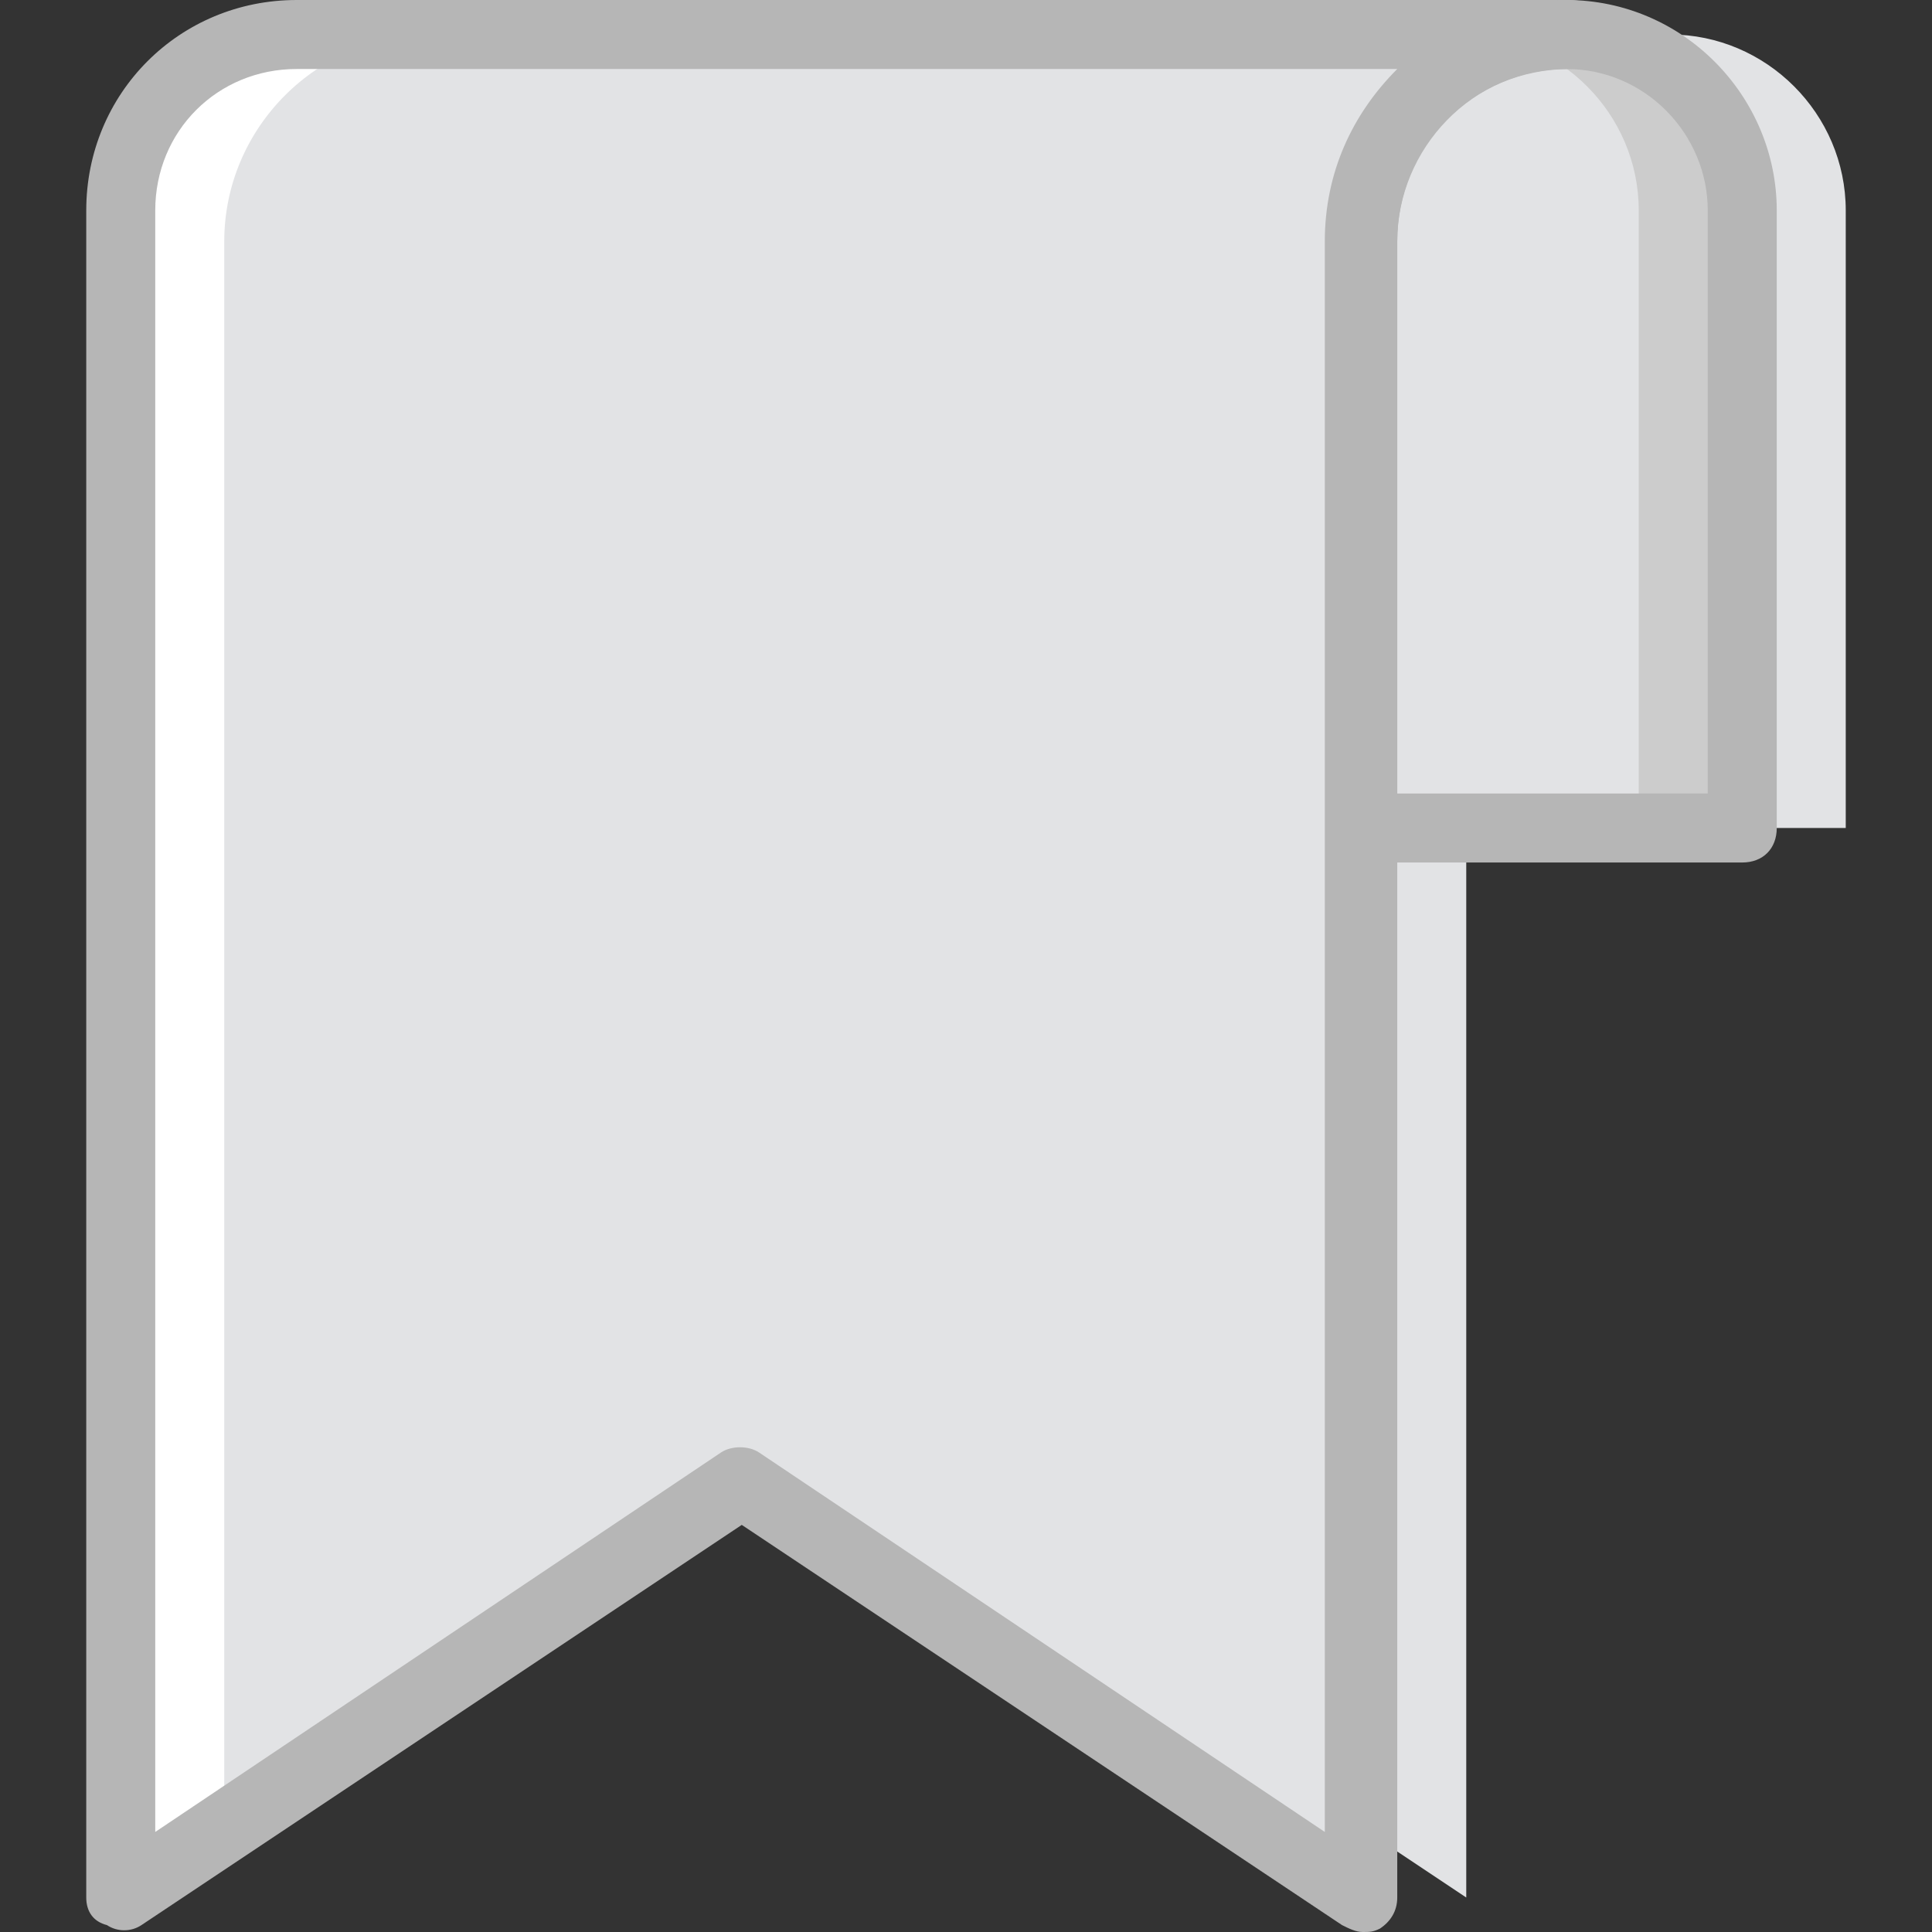
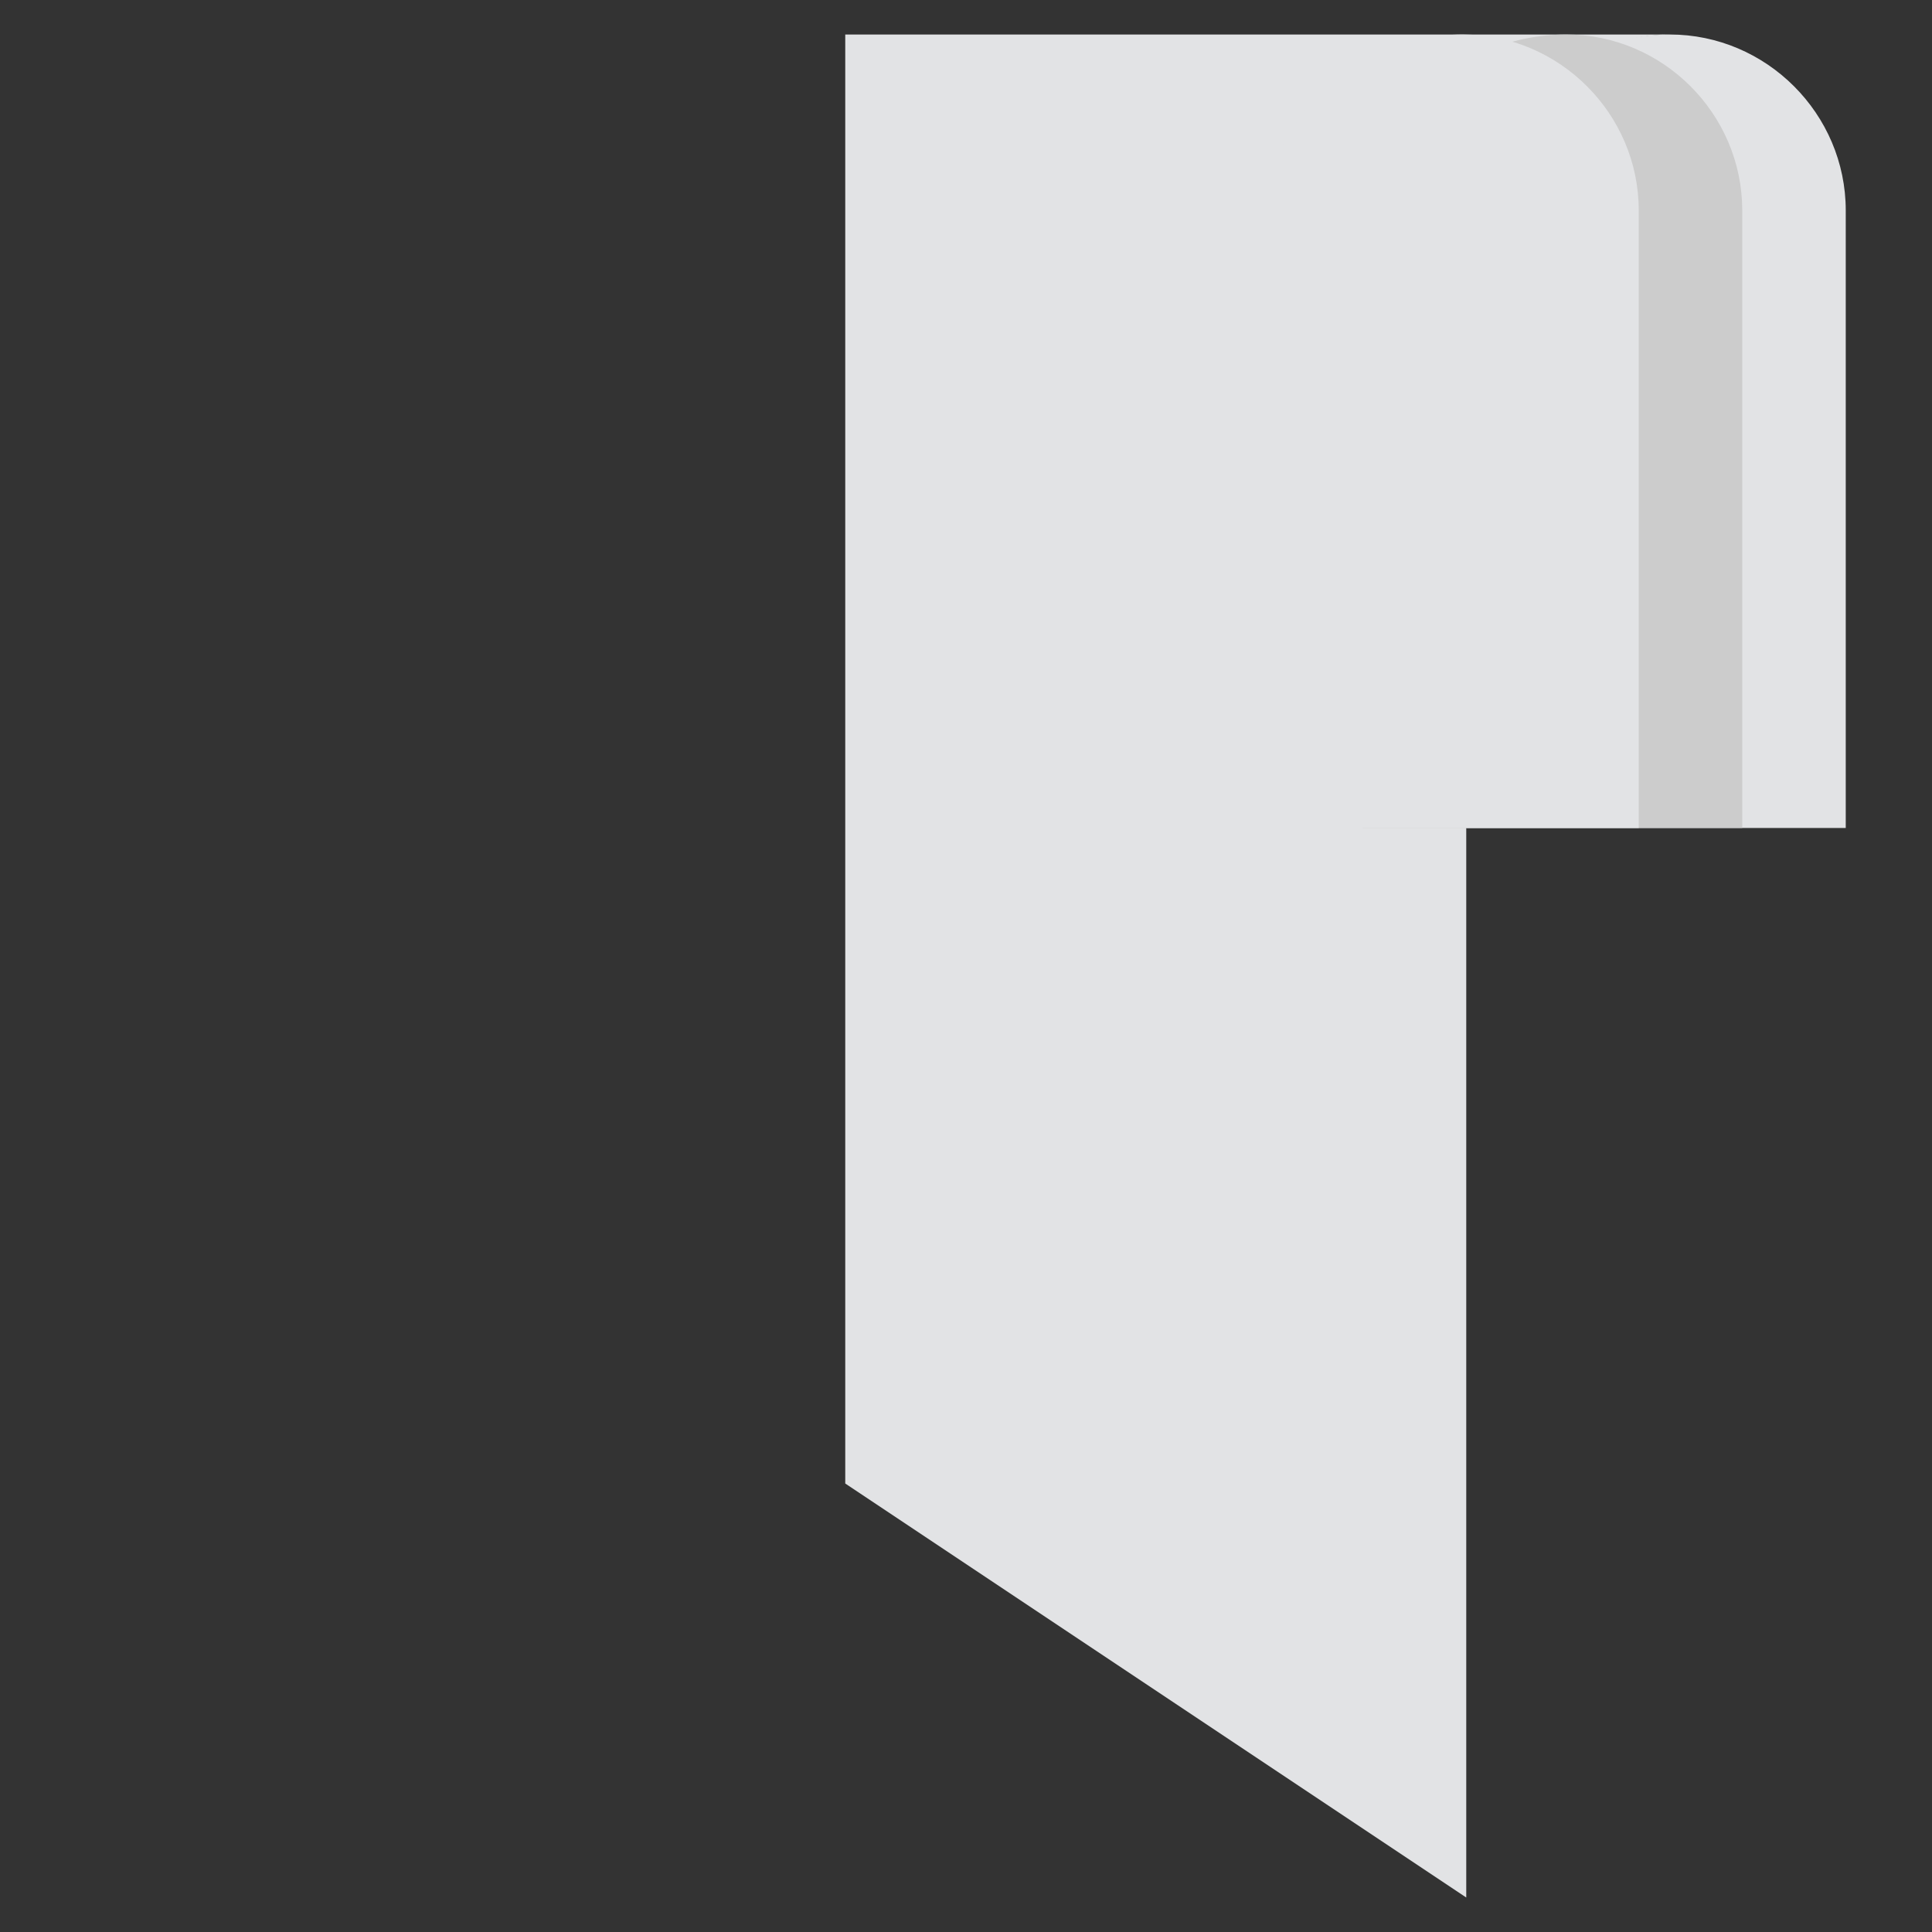
<svg xmlns="http://www.w3.org/2000/svg" height="800px" width="800px" version="1.1" id="Layer_1" viewBox="0 0 512 512" xml:space="preserve">
  <rect x="0" y="0" width="512" height="512" fill="#333333" stroke="none" />
  <g transform="translate(1 1)">
    <g>
      <path style="fill:#E2E3E5;" d="M223,8.143v384l164.571,109.714V63c0-30.171,24.686-54.857,54.857-54.857H223z" />
      <path style="fill:#E2E3E5;" d="M441.514,8.143c-30.171,0-53.943,24.686-53.943,54.857v155.429h100.571V54.771    C488.143,29.171,467.114,8.143,441.514,8.143" />
    </g>
    <path style="fill:#CCCCCC;" d="M414.086,8.143c-30.171,0-53.943,24.686-53.943,54.857v155.429h100.571V54.771   C460.714,29.171,439.686,8.143,414.086,8.143" />
    <g>
      <path style="fill:#E2E3E5;" d="M386.657,8.143c-30.171,0-53.943,24.686-53.943,54.857v155.429h100.571V54.771    C433.286,29.171,412.257,8.143,386.657,8.143" />
-       <path style="fill:#E2E3E5;" d="M77.629,8.143C52.029,8.143,31,29.171,31,54.771v447.086l164.571-109.714l164.571,109.714V63    c0-30.171,24.686-54.857,54.857-54.857H77.629z" />
    </g>
-     <path style="fill:#FFFFFF;" d="M85.857,8.143C55.686,8.143,31,32.829,31,63v429.714l27.429-9.143V63   c0-30.171,24.686-54.857,54.857-54.857H85.857z" />
    <g>
-       <path style="fill:#B6B6B6;" d="M360.143,511c-1.829,0-3.657-0.914-5.486-1.829L195.571,403.114L36.486,509.171    c-2.743,1.829-6.4,1.829-9.143,0c-3.657-0.914-5.486-3.657-5.486-7.314V54.771C21.857,23.686,46.543-1,77.629-1H415    c5.486,0,9.143,3.657,9.143,9.143s-3.657,9.143-9.143,9.143c-25.6,0-45.714,20.114-45.714,45.714v438.857    c0,3.657-1.829,6.4-4.571,8.229C362.886,511,361.971,511,360.143,511z M77.629,17.286c-21.029,0-37.486,16.457-37.486,37.486    v429.714l149.943-100.571c2.743-1.829,7.314-1.829,10.057,0l149.943,100.571V63c0-18.286,7.314-33.829,19.2-45.714H77.629z" />
-       <path style="fill:#B6B6B6;" d="M460.714,227.571H360.143c-5.486,0-9.143-3.657-9.143-9.143V63c0-34.743,28.343-63.086,63.086-64    l0,0c31.086,0,55.771,25.6,55.771,55.771v163.657C469.857,223.914,466.2,227.571,460.714,227.571z M369.286,209.286h82.286V54.771    c0-20.114-16.457-37.486-37.486-37.486c-24.686,0-44.8,21.029-44.8,45.714V209.286z" />
-     </g>
+       </g>
  </g>
</svg>